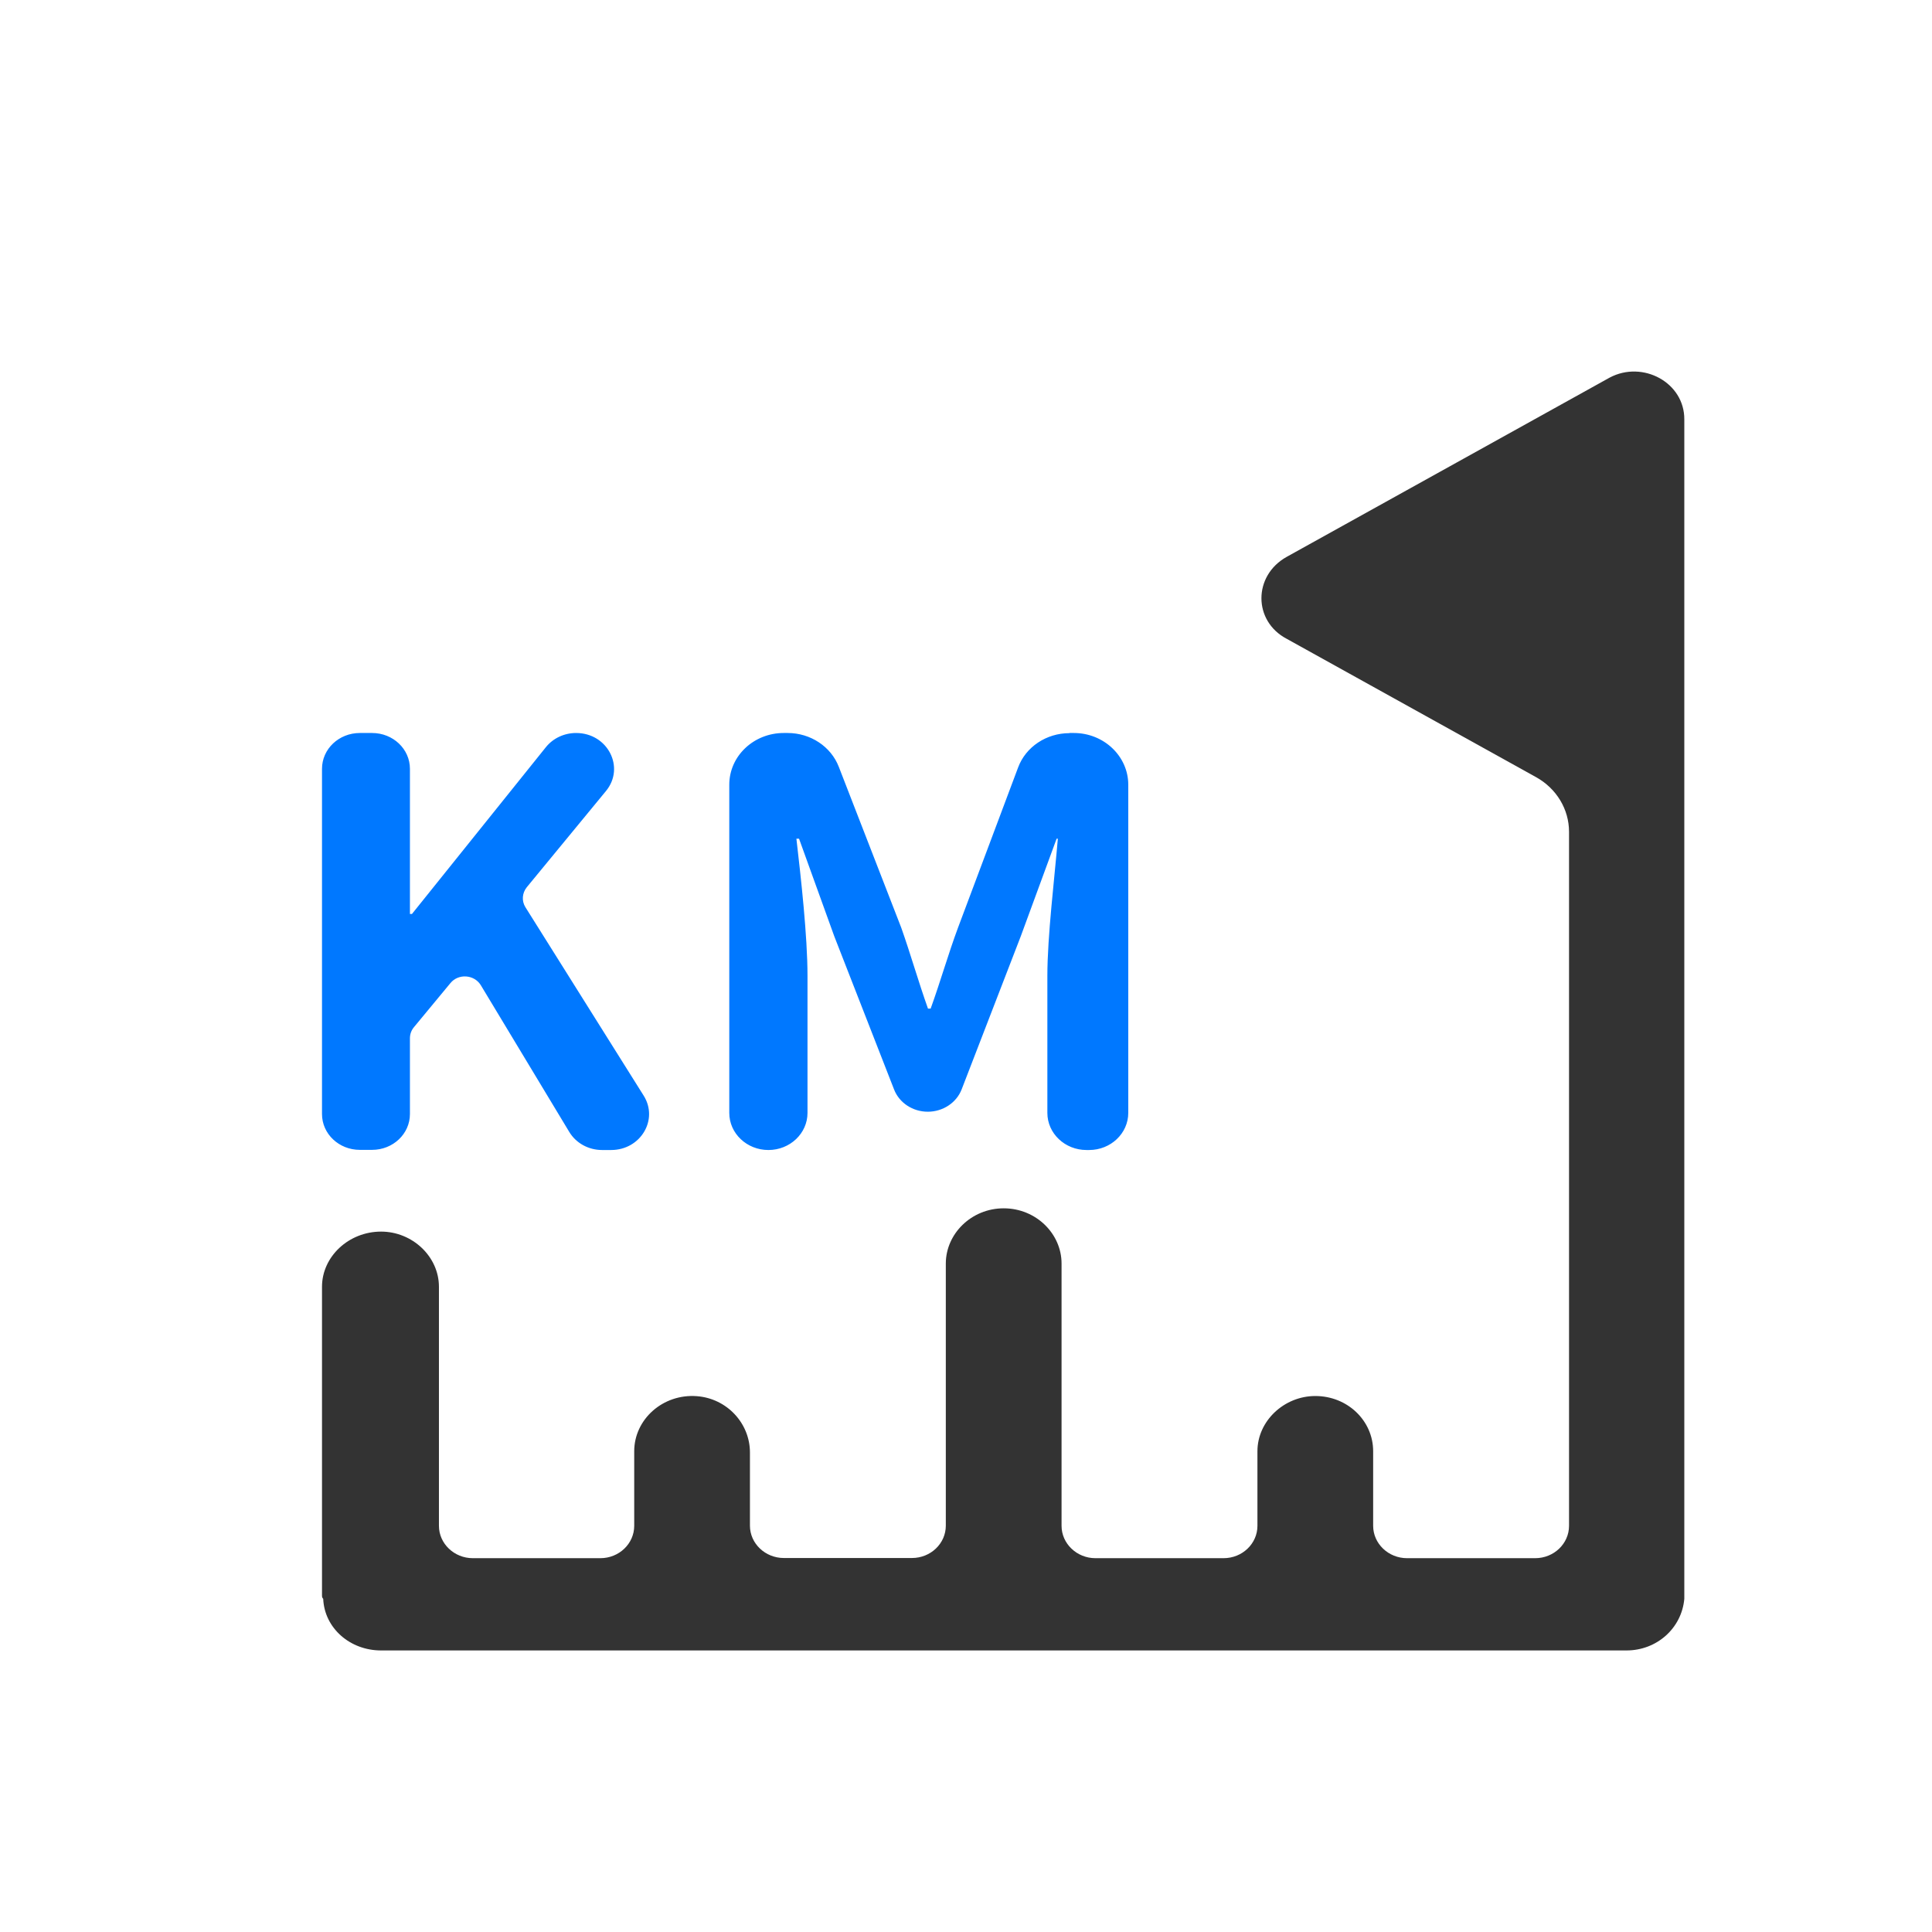
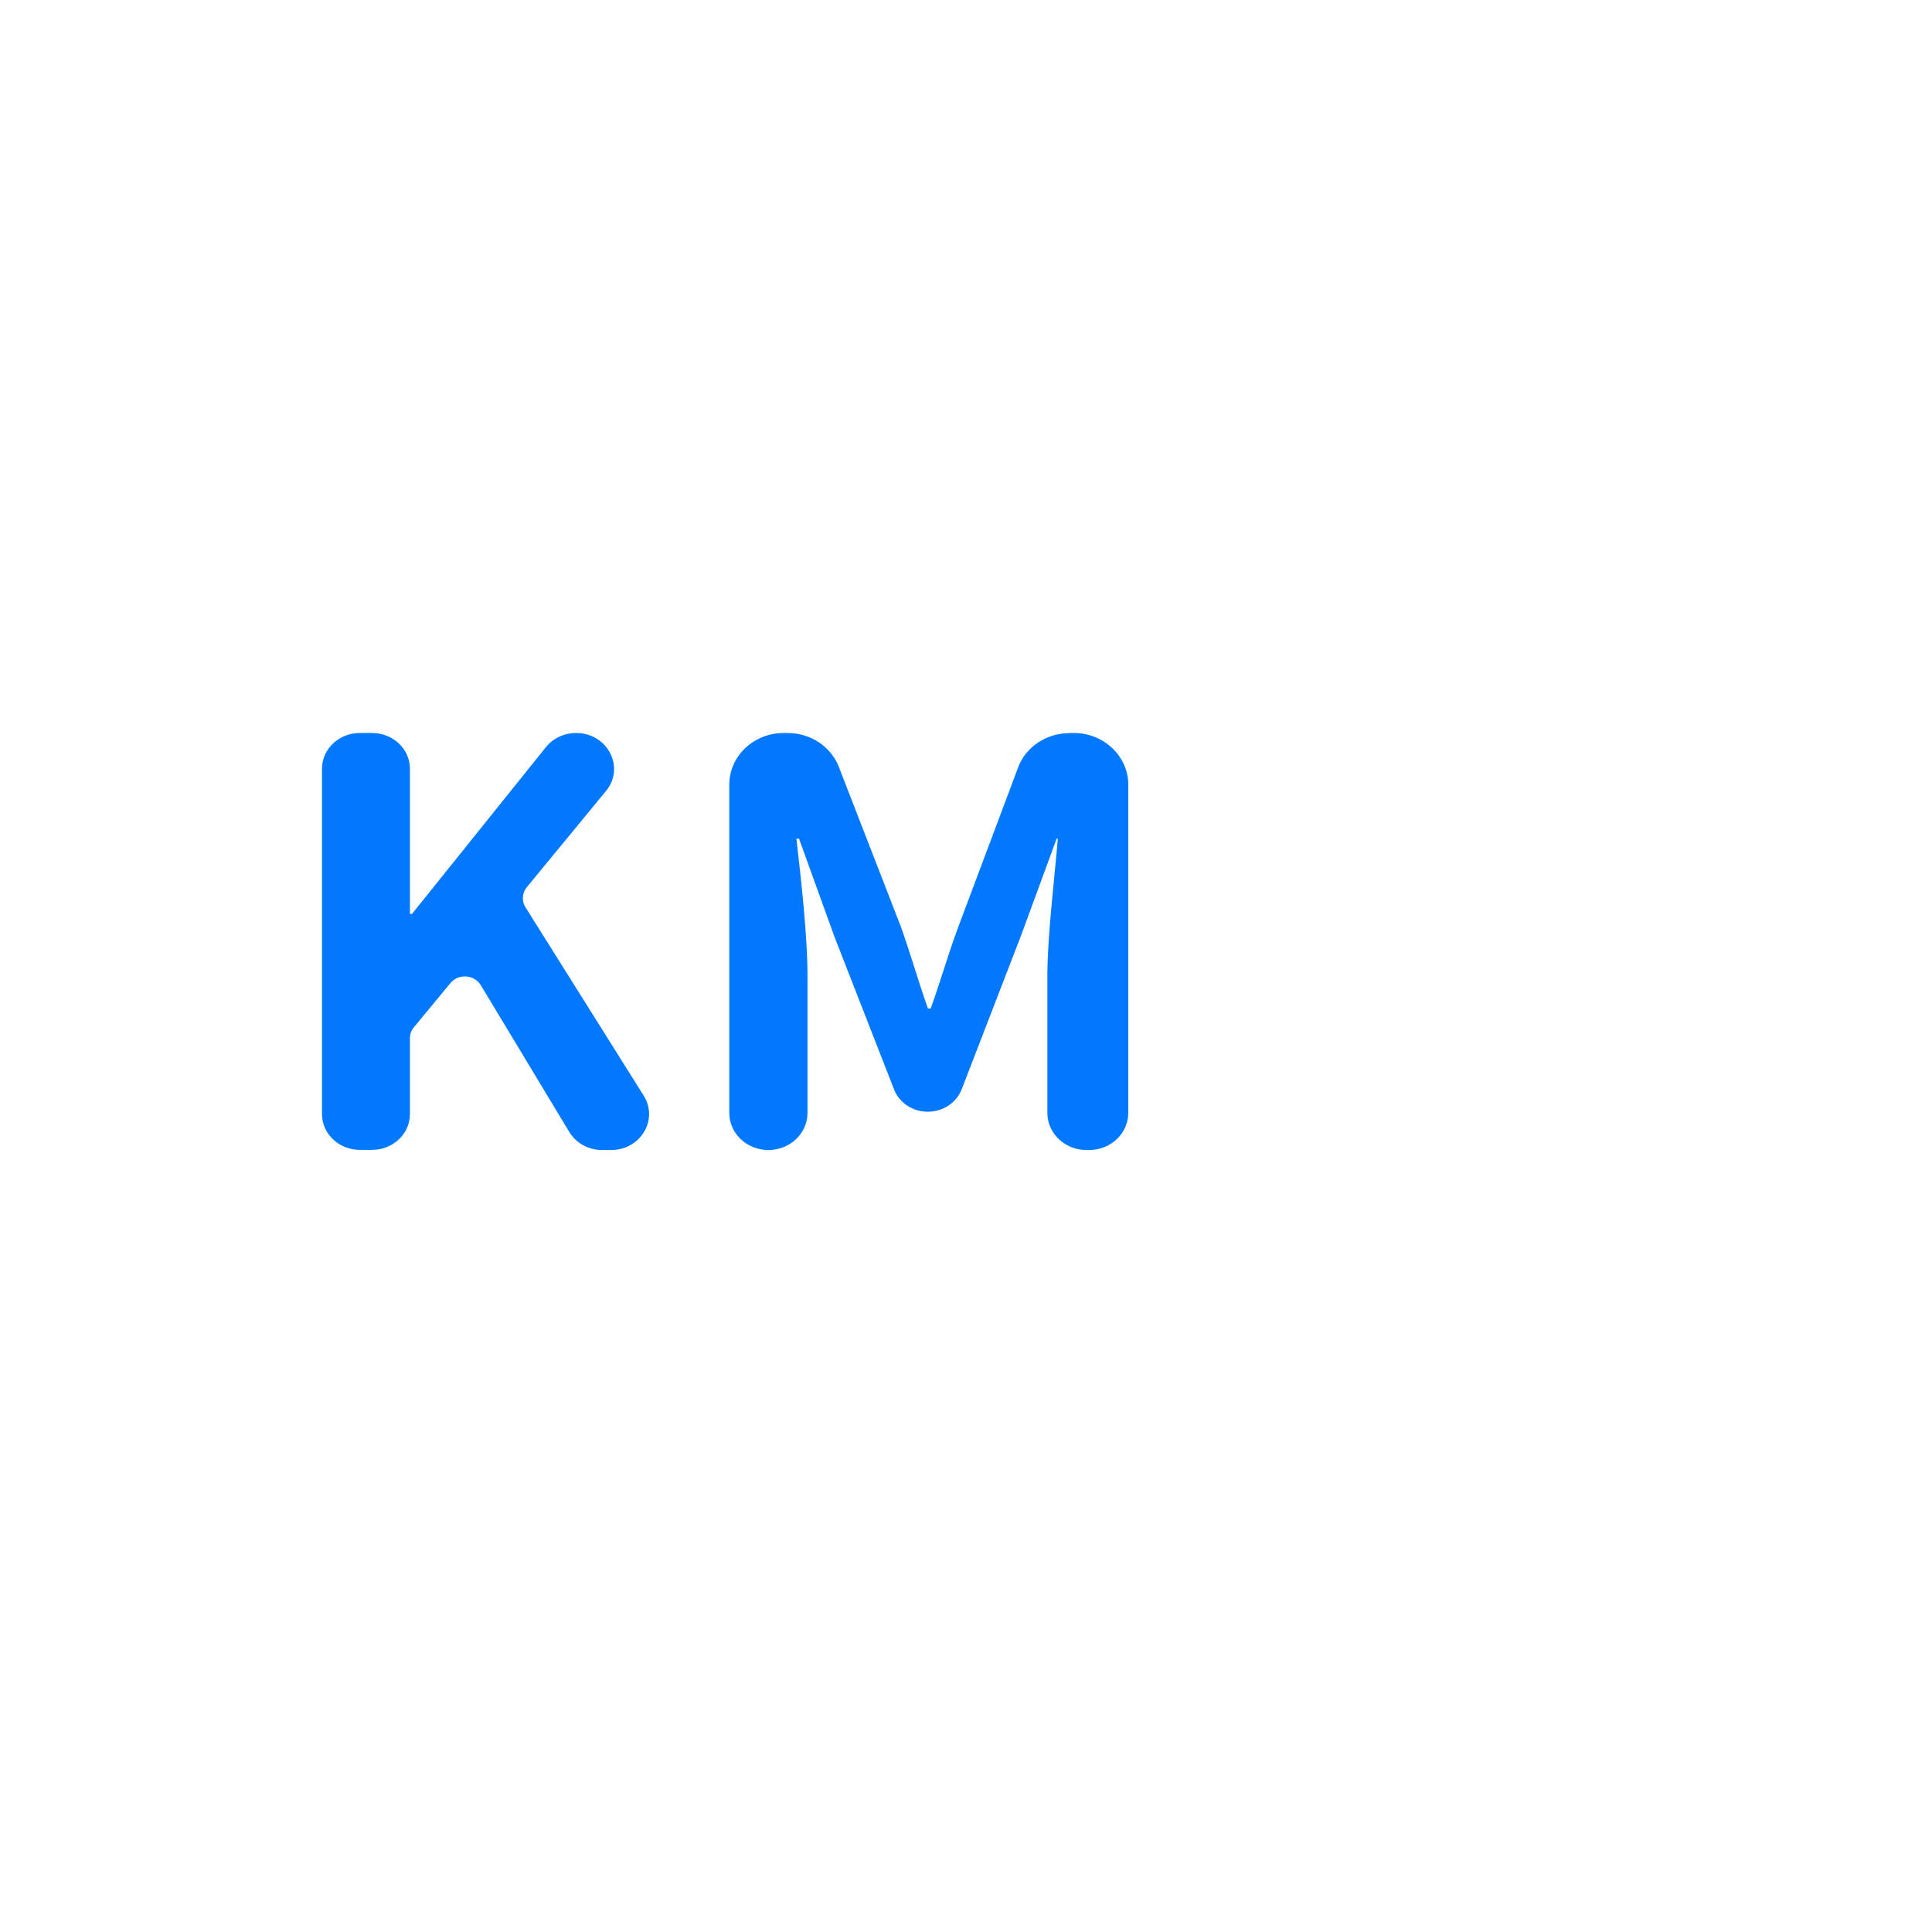
<svg xmlns="http://www.w3.org/2000/svg" width="78" height="78" viewBox="0 0 78 78" fill="none">
  <path d="M21.269 35.818L24.465 31.935C25.248 30.984 24.535 29.593 23.259 29.593C22.779 29.593 22.33 29.804 22.04 30.164L16.632 36.899H16.55V31.04C16.55 30.239 15.868 29.593 15.021 29.593H14.529C13.682 29.593 13 30.239 13 31.04V44.976C13 45.777 13.682 46.423 14.529 46.423H15.021C15.868 46.423 16.55 45.777 16.55 44.976V41.919C16.55 41.751 16.607 41.59 16.721 41.459L18.186 39.689C18.508 39.297 19.146 39.341 19.412 39.776L22.981 45.696C23.252 46.15 23.758 46.429 24.307 46.429H24.674C25.861 46.429 26.594 45.206 25.988 44.236L21.212 36.626C21.054 36.371 21.079 36.054 21.269 35.818ZM43.176 29.599C42.247 29.599 41.413 30.152 41.104 30.984L38.678 37.452C38.287 38.502 37.971 39.62 37.573 40.72H37.465C37.074 39.62 36.758 38.502 36.385 37.452L33.865 30.96C33.549 30.14 32.721 29.593 31.799 29.593H31.641C30.428 29.593 29.443 30.525 29.443 31.68V44.932C29.443 45.758 30.15 46.429 31.022 46.429C31.894 46.429 32.601 45.758 32.601 44.932V39.397C32.601 37.8 32.336 35.433 32.153 33.861H32.26L33.682 37.8L36.095 43.982C36.303 44.522 36.846 44.883 37.459 44.883C38.066 44.883 38.615 44.522 38.824 43.982L41.211 37.8L42.658 33.861H42.708C42.576 35.433 42.285 37.8 42.285 39.397V44.932C42.285 45.758 42.993 46.429 43.864 46.429H43.972C44.843 46.429 45.551 45.758 45.551 44.932V31.68C45.551 30.531 44.566 29.593 43.353 29.593H43.176V29.599Z" fill="#0078FF" />
-   <path d="M64.986 15.245L51.949 22.481C50.587 23.238 50.587 25.077 51.949 25.791L62.021 31.379C62.841 31.837 63.346 32.673 63.346 33.583V61.601C63.346 62.321 62.736 62.908 61.978 62.908H56.806C56.054 62.908 55.438 62.321 55.438 61.601V58.59C55.438 57.363 54.409 56.361 53.102 56.361C51.844 56.361 50.766 57.369 50.766 58.59V61.601C50.766 62.321 50.156 62.908 49.398 62.908H44.226C43.474 62.908 42.858 62.321 42.858 61.601V51.012C42.858 49.809 41.828 48.783 40.522 48.783C39.215 48.783 38.185 49.815 38.185 51.012V61.595C38.185 62.315 37.575 62.901 36.817 62.901H31.646C30.894 62.901 30.277 62.315 30.277 61.595V58.639C30.277 57.467 29.353 56.459 28.132 56.367C26.764 56.264 25.605 57.302 25.605 58.59V61.601C25.605 62.321 24.995 62.908 24.237 62.908H19.09C18.338 62.908 17.721 62.321 17.721 61.601V51.952C17.721 50.725 16.643 49.723 15.385 49.723C14.079 49.723 13 50.731 13 51.952V64.404C13 64.453 13 64.501 13.049 64.55C13.099 65.729 14.128 66.633 15.385 66.633H65.664C66.897 66.633 67.895 65.729 68 64.55V16.936C68.012 15.446 66.323 14.536 64.986 15.245Z" fill="#333333" />
</svg>